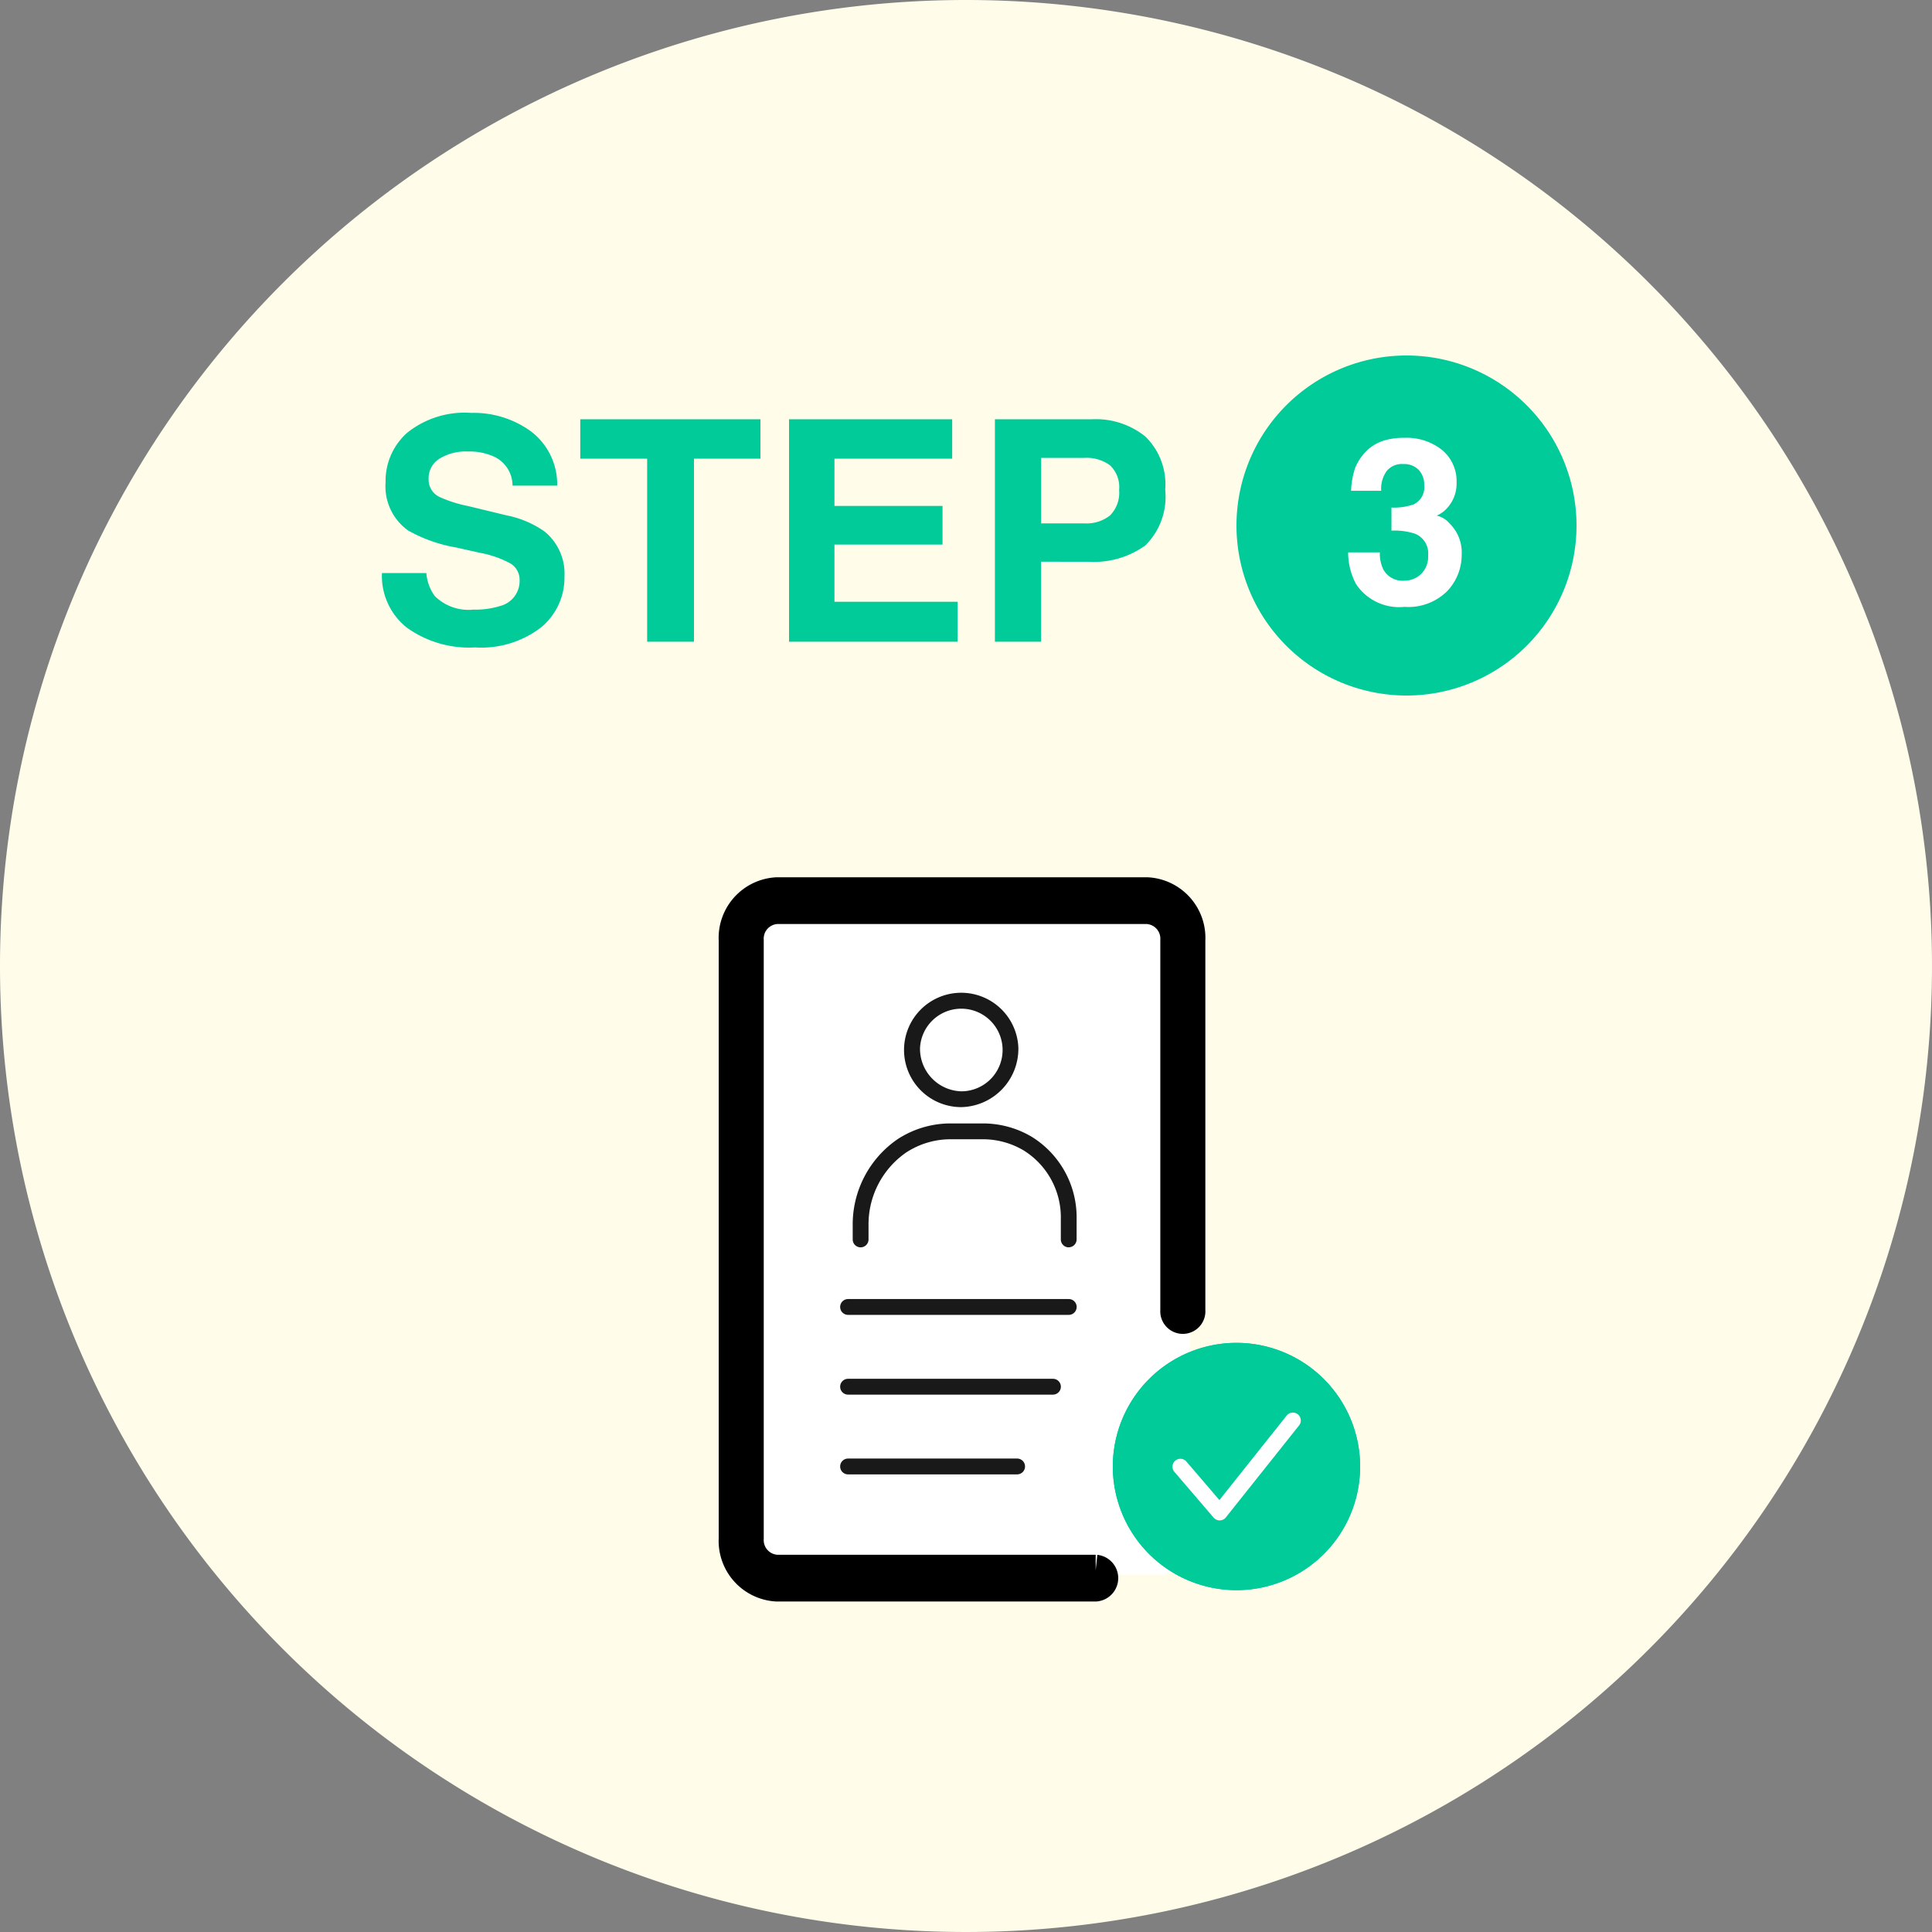
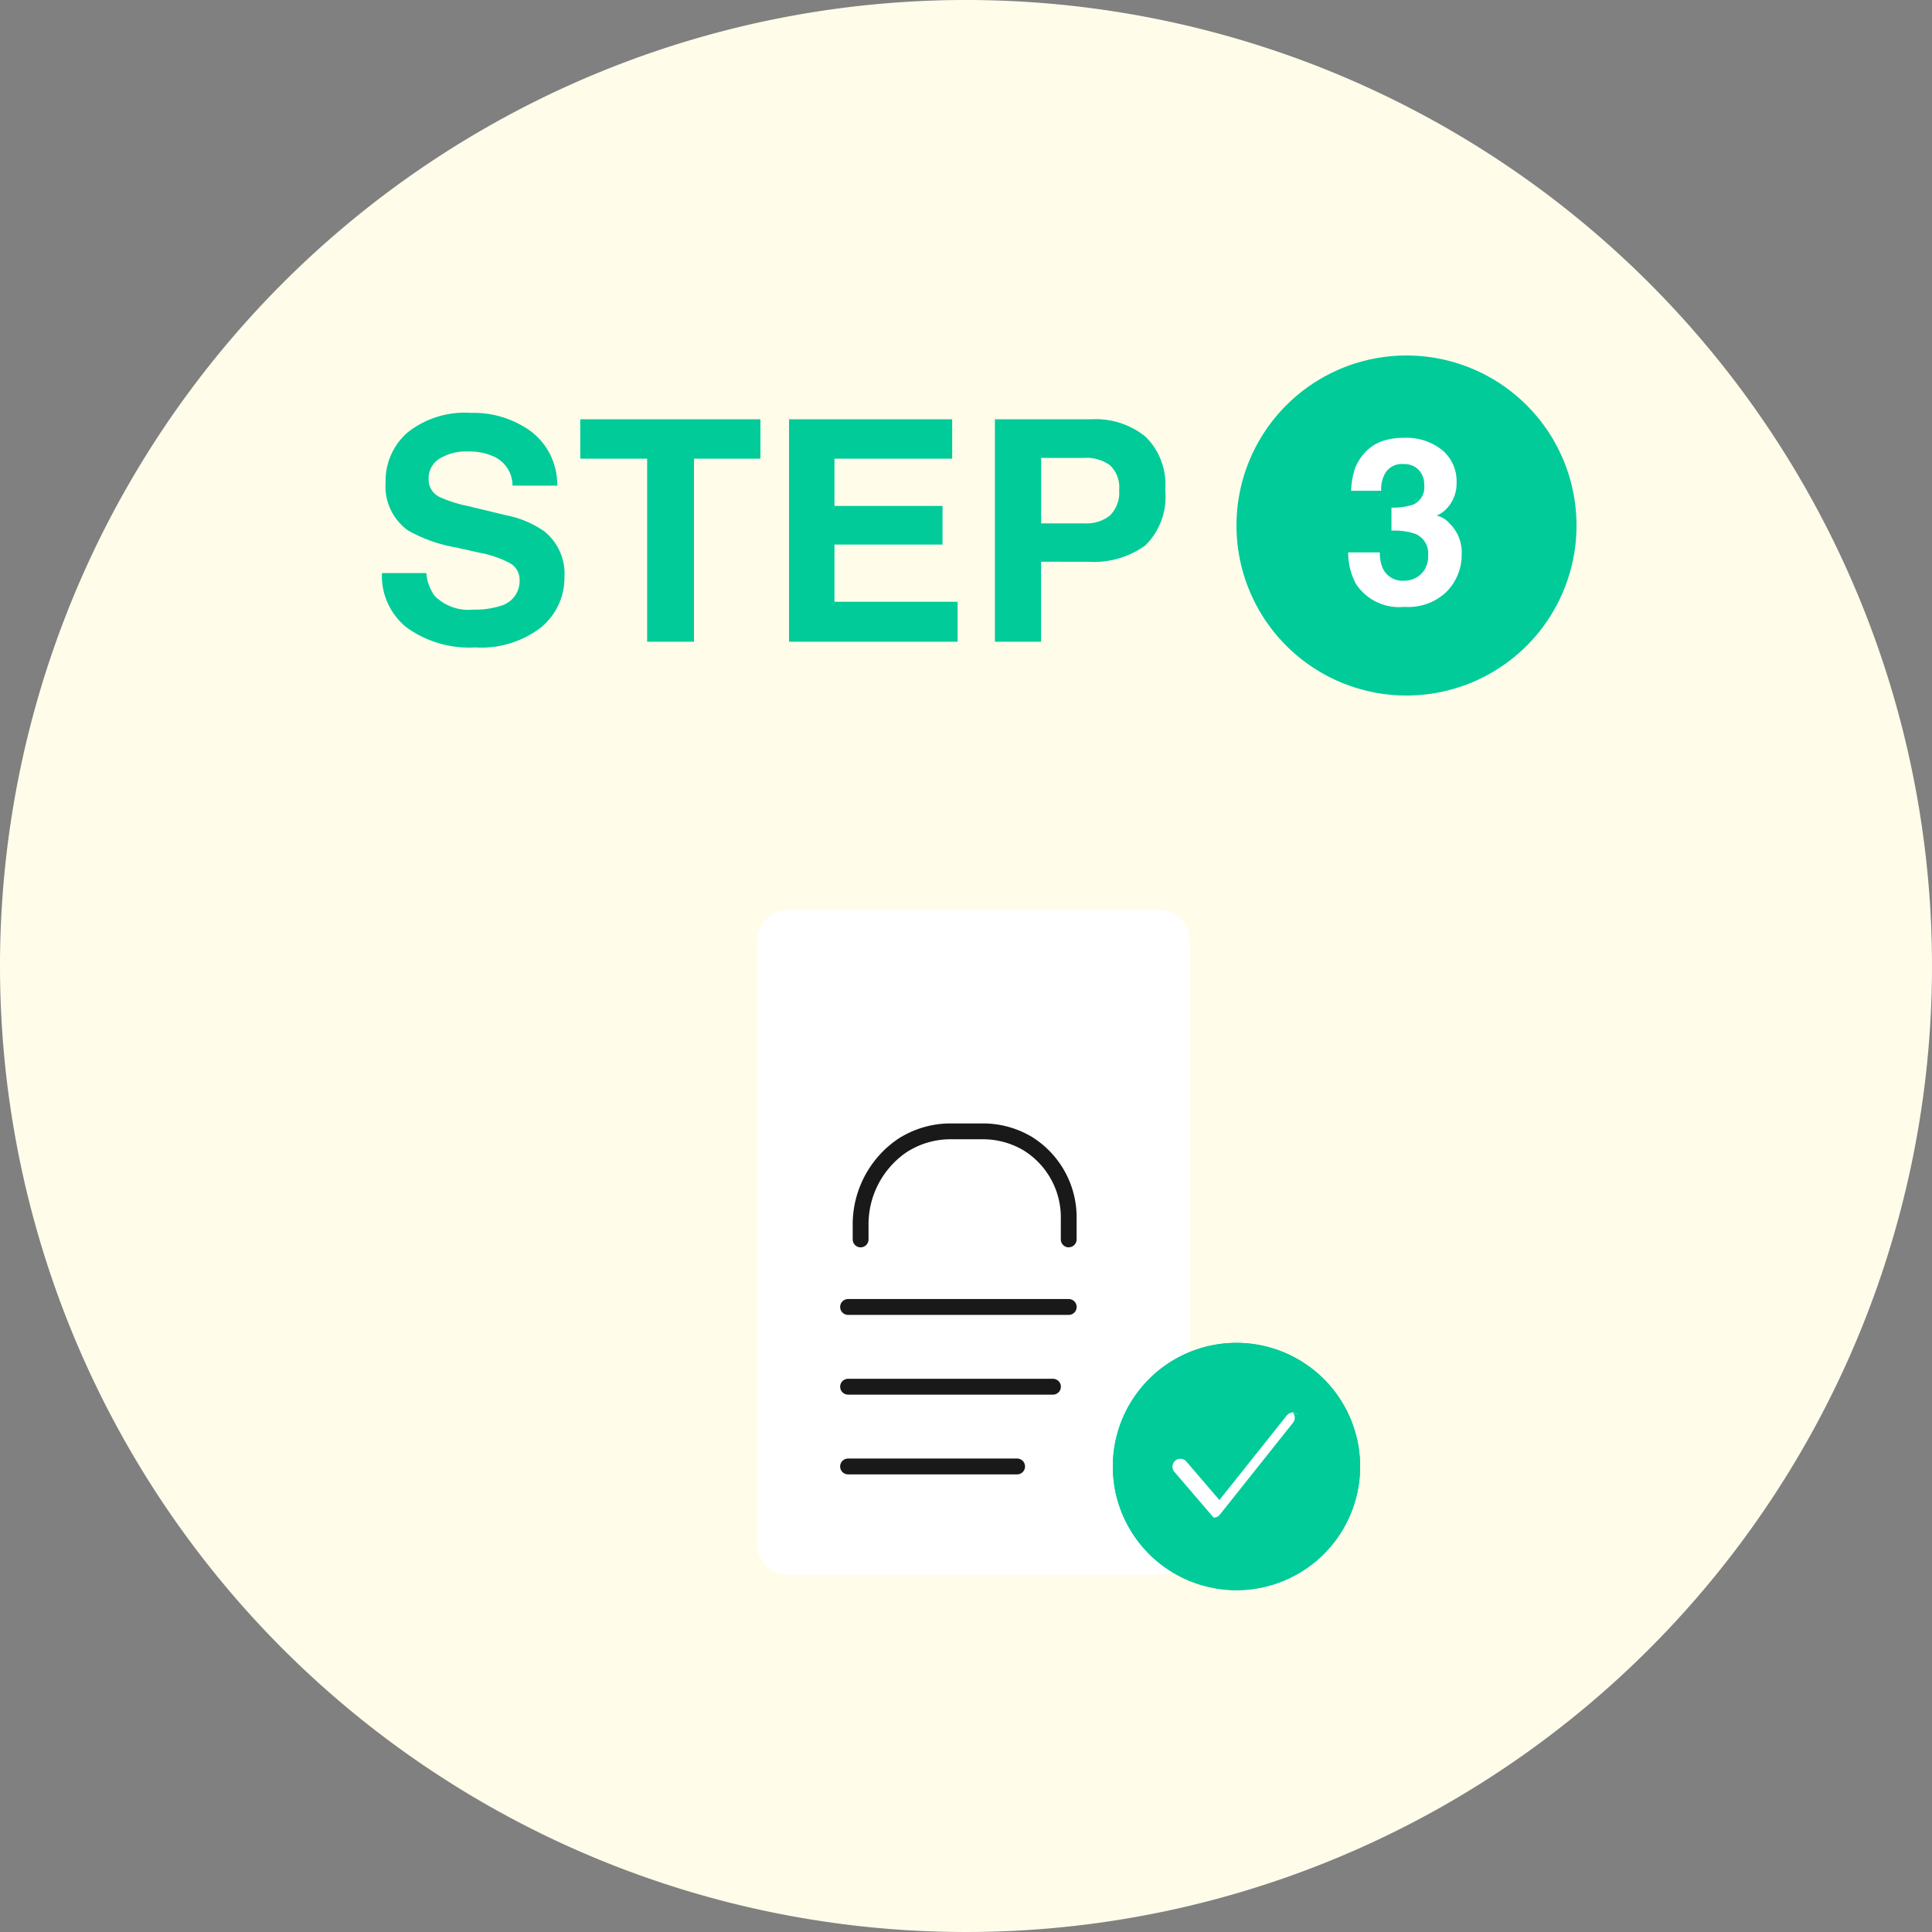
<svg xmlns="http://www.w3.org/2000/svg" width="125" height="125" viewBox="0 0 125 125">
  <rect x="0" y="0" width="125" height="125" fill="#808080" stroke="none" />
  <defs>
    <clipPath id="a">
      <path d="M0,0H46.5V52.12H0Z" transform="translate(-4 -4)" fill="none" />
    </clipPath>
  </defs>
  <g transform="translate(-510 -3863)">
    <path d="M62.5,0A62.5,62.5,0,1,1,0,62.5,62.5,62.5,0,0,1,62.5,0Z" transform="translate(510 3863)" fill="#fffdea" />
    <g transform="translate(0 357)">
      <g transform="translate(24)">
        <path d="M-19.37-2.08a5.3,5.3,0,0,0,1.729-.234,1.67,1.67,0,0,0,1.26-1.67,1.232,1.232,0,0,0-.625-1.1,6.721,6.721,0,0,0-1.963-.674L-20.493-6.1a9.627,9.627,0,0,1-3.105-1.1,3.51,3.51,0,0,1-1.455-3.115,4.16,4.16,0,0,1,1.406-3.213,5.946,5.946,0,0,1,4.131-1.279,6.281,6.281,0,0,1,3.882,1.206,4.306,4.306,0,0,1,1.685,3.5h-2.891a2.065,2.065,0,0,0-1.133-1.846,3.8,3.8,0,0,0-1.748-.361,3.264,3.264,0,0,0-1.855.469,1.493,1.493,0,0,0-.693,1.309,1.239,1.239,0,0,0,.684,1.152,8.368,8.368,0,0,0,1.875.6l2.48.6a6.413,6.413,0,0,1,2.461,1.045,3.519,3.519,0,0,1,1.289,2.939A4.148,4.148,0,0,1-14.99-.933a6.321,6.321,0,0,1-4.263,1.3A6.914,6.914,0,0,1-23.677-.913a4.267,4.267,0,0,1-1.611-3.53h2.871a2.956,2.956,0,0,0,.537,1.475A3.09,3.09,0,0,0-19.37-2.08ZM-.8-14.395v2.549H-5.1V0H-8.13V-11.846h-4.326v-2.549ZM10.981-6.289H3.989v3.7h7.969V0H1.05V-14.395H11.606v2.549H3.989v3.057h6.992Zm9.434,1.113H17.358V0H14.37V-14.395h6.27A5.107,5.107,0,0,1,24.1-13.281a4.314,4.314,0,0,1,1.289,3.447A4.418,4.418,0,0,1,24.1-6.23,5.677,5.677,0,0,1,20.415-5.176Zm1.406-3a2.082,2.082,0,0,0,.586-1.641,1.948,1.948,0,0,0-.591-1.6,2.564,2.564,0,0,0-1.655-.479h-2.8v4.238h2.8A2.45,2.45,0,0,0,21.821-8.174Z" transform="translate(536 3547.521)" fill="#00cb99" />
        <g transform="translate(-3 -2)">
          <path d="M11,0A11,11,0,1,1,0,11,11,11,0,0,1,11,0Z" transform="translate(569 3531)" fill="#00cb99" />
          <path d="M-1.3-8.5a1.974,1.974,0,0,0-.337,1.252H-3.585a5.238,5.238,0,0,1,.271-1.5A3.38,3.38,0,0,1-2.509-9.9a2.807,2.807,0,0,1,.974-.571,4.216,4.216,0,0,1,1.384-.2,3.684,3.684,0,0,1,2.457.787,2.622,2.622,0,0,1,.934,2.113,2.336,2.336,0,0,1-.557,1.582,1.9,1.9,0,0,1-.732.549,1.507,1.507,0,0,1,.82.491,2.621,2.621,0,0,1,.8,2.021A3.4,3.4,0,0,1,2.637-.758,3.56,3.56,0,0,1-.128.264,3.345,3.345,0,0,1-3.263-1.208a4.369,4.369,0,0,1-.513-2.051h2.051A2.388,2.388,0,0,0-1.52-2.2a1.405,1.405,0,0,0,1.384.769A1.534,1.534,0,0,0,.938-1.857,1.565,1.565,0,0,0,1.4-3.069a1.366,1.366,0,0,0-.85-1.4,4.313,4.313,0,0,0-1.523-.2V-6.16a3.953,3.953,0,0,0,1.421-.2,1.222,1.222,0,0,0,.7-1.245,1.392,1.392,0,0,0-.355-.989,1.3,1.3,0,0,0-1-.381A1.255,1.255,0,0,0-1.3-8.5Z" transform="translate(580 3547)" fill="#fff" />
        </g>
      </g>
    </g>
    <g transform="translate(-37 -48.115)">
      <path d="M2,0H26a2,2,0,0,1,2,2V41a2,2,0,0,1-2,2H2a2,2,0,0,1-2-2V2A2,2,0,0,1,2,0Z" transform="translate(596 3970)" fill="#fff" />
      <path d="M8,0A8,8,0,1,1,0,8,8,8,0,0,1,8,0Z" transform="translate(619 3998)" fill="#00cb99" />
      <g transform="translate(594.5 3968.876)">
        <g clip-path="url(#a)">
-           <path d="M395.7,460.02a.512.512,0,0,0-.719.082l-4.353,5.467-2.147-2.505a.512.512,0,0,0-.777.666l2.551,2.976a.512.512,0,0,0,.389.179h.009a.512.512,0,0,0,.391-.193l4.739-5.952a.512.512,0,0,0-.082-.719" transform="translate(-359.233 -426.276)" fill="#fff" />
+           <path d="M395.7,460.02a.512.512,0,0,0-.719.082l-4.353,5.467-2.147-2.505a.512.512,0,0,0-.777.666l2.551,2.976h.009a.512.512,0,0,0,.391-.193l4.739-5.952a.512.512,0,0,0-.082-.719" transform="translate(-359.233 -426.276)" fill="#fff" />
          <path d="M343.019,398.2a8,8,0,1,0,8,8,8.009,8.009,0,0,0-8-8m0,14.977A6.976,6.976,0,1,1,350,406.2a6.984,6.984,0,0,1-6.976,6.976" transform="translate(-310.52 -369.081)" fill="#00cb99" />
-           <path d="M23.39,43.831H2.743A1.95,1.95,0,0,1,.914,41.784V3.071A1.95,1.95,0,0,1,2.743,1.024h24a1.95,1.95,0,0,1,1.829,2.048V27.028a.46.46,0,1,0,.914,0V3.071A2.925,2.925,0,0,0,26.739,0h-24A2.925,2.925,0,0,0,0,3.071V41.784a2.925,2.925,0,0,0,2.743,3.071H23.39a.515.515,0,0,0,0-1.024" fill="#191919" stroke="#000" stroke-width="2" />
          <path d="M109.079,359.969a.512.512,0,0,0-.512-.512H94.289a.512.512,0,0,0,0,1.024h14.278a.512.512,0,0,0,.512-.512" transform="translate(-86.919 -333.17)" fill="#191919" />
          <path d="M94.29,500.6a.512.512,0,0,0,0,1.024h10.937a.512.512,0,0,0,0-1.024Z" transform="translate(-86.92 -463.993)" fill="#191919" />
-           <path d="M179.614,88.349a3.7,3.7,0,1,0-3.693,3.845,3.776,3.776,0,0,0,3.693-3.845m-6.362,0a2.673,2.673,0,1,1,2.669,2.822,2.751,2.751,0,0,1-2.669-2.822" transform="translate(-161.226 -78.324)" fill="#191919" />
          <path d="M140.6,212.068a.512.512,0,0,0,.512-.512v-1.318a6.13,6.13,0,0,0-2.934-5.338c-.077-.045-.163-.092-.264-.146a6.182,6.182,0,0,0-2.873-.7h-2.1a6.252,6.252,0,0,0-3.135.849c-.09.051-.174.1-.258.158a6.688,6.688,0,0,0-2.923,5.615v.883a.512.512,0,0,0,1.024,0v-.883a5.655,5.655,0,0,1,2.451-4.753c.073-.047.143-.091.216-.132a5.234,5.234,0,0,1,2.626-.713h2.1a5.164,5.164,0,0,1,2.4.587c.085.045.158.085.223.123a5.1,5.1,0,0,1,2.425,4.453v1.318a.512.512,0,0,0,.512.512" transform="translate(-118.955 -189.129)" fill="#191919" />
          <path d="M108.058,430.54a.512.512,0,0,0-.512-.512H94.29a.512.512,0,1,0,0,1.024h13.256a.512.512,0,0,0,.512-.512" transform="translate(-86.92 -398.581)" fill="#191919" />
        </g>
      </g>
    </g>
  </g>
</svg>